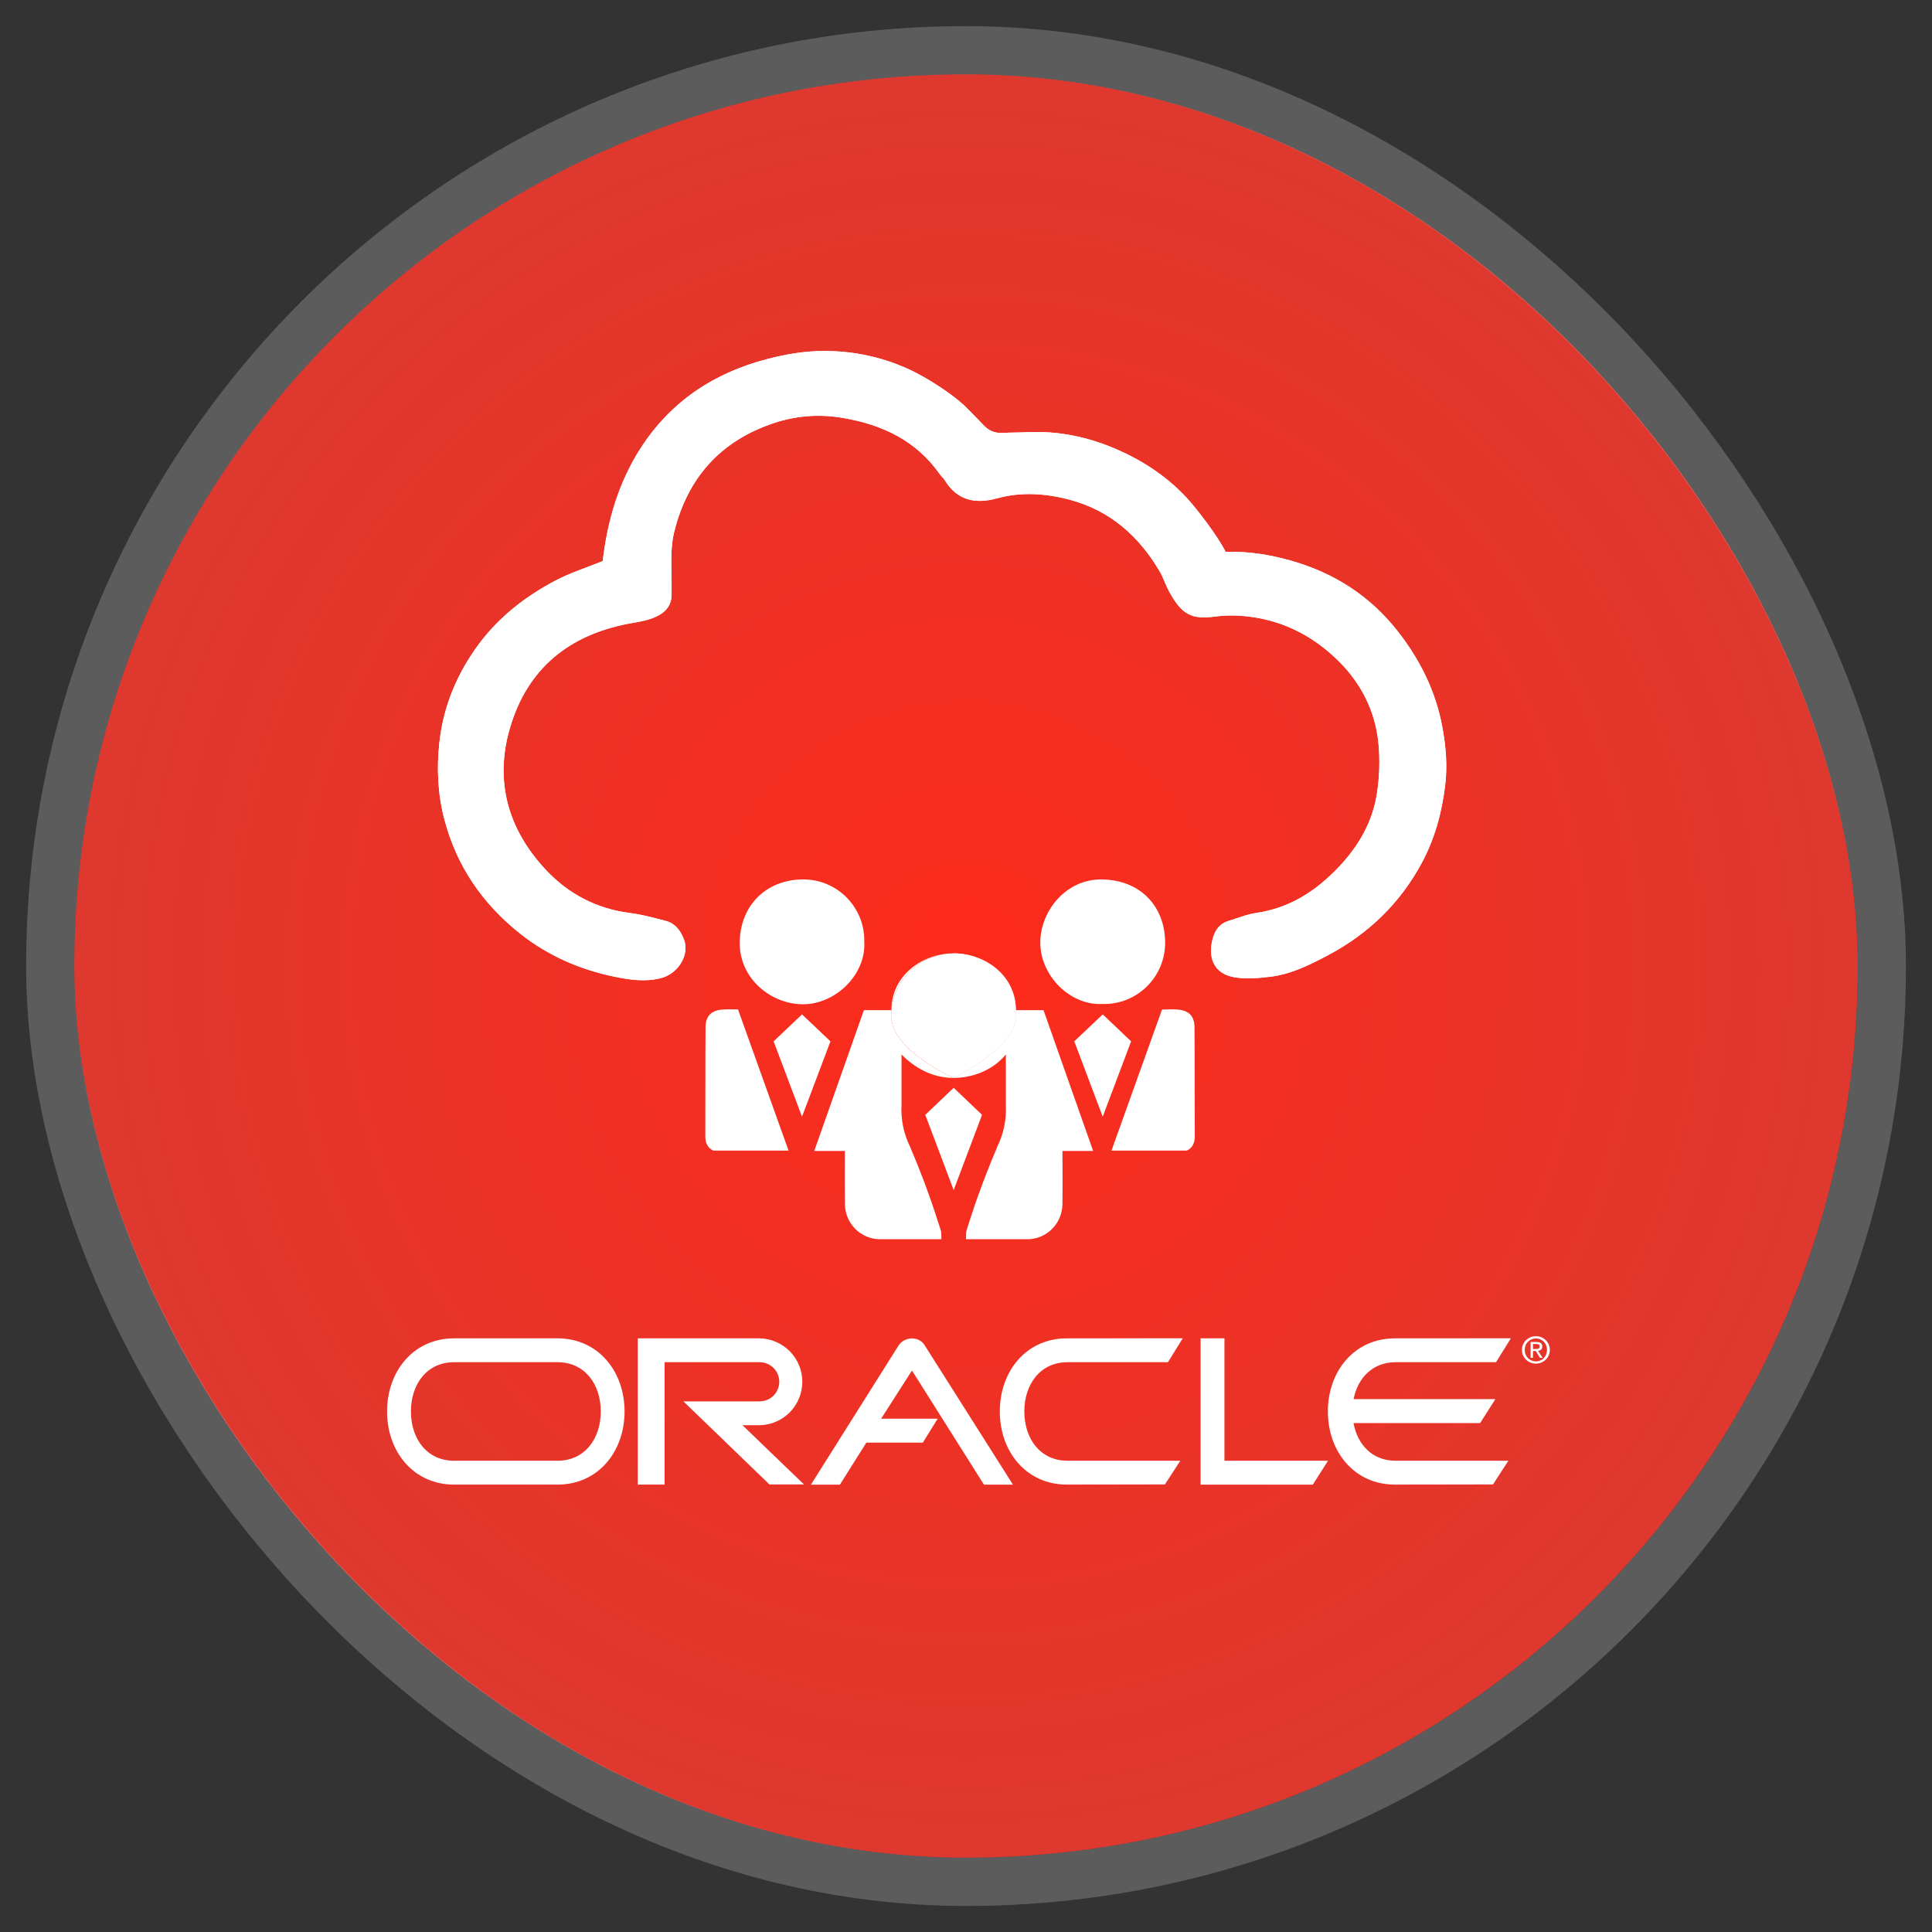
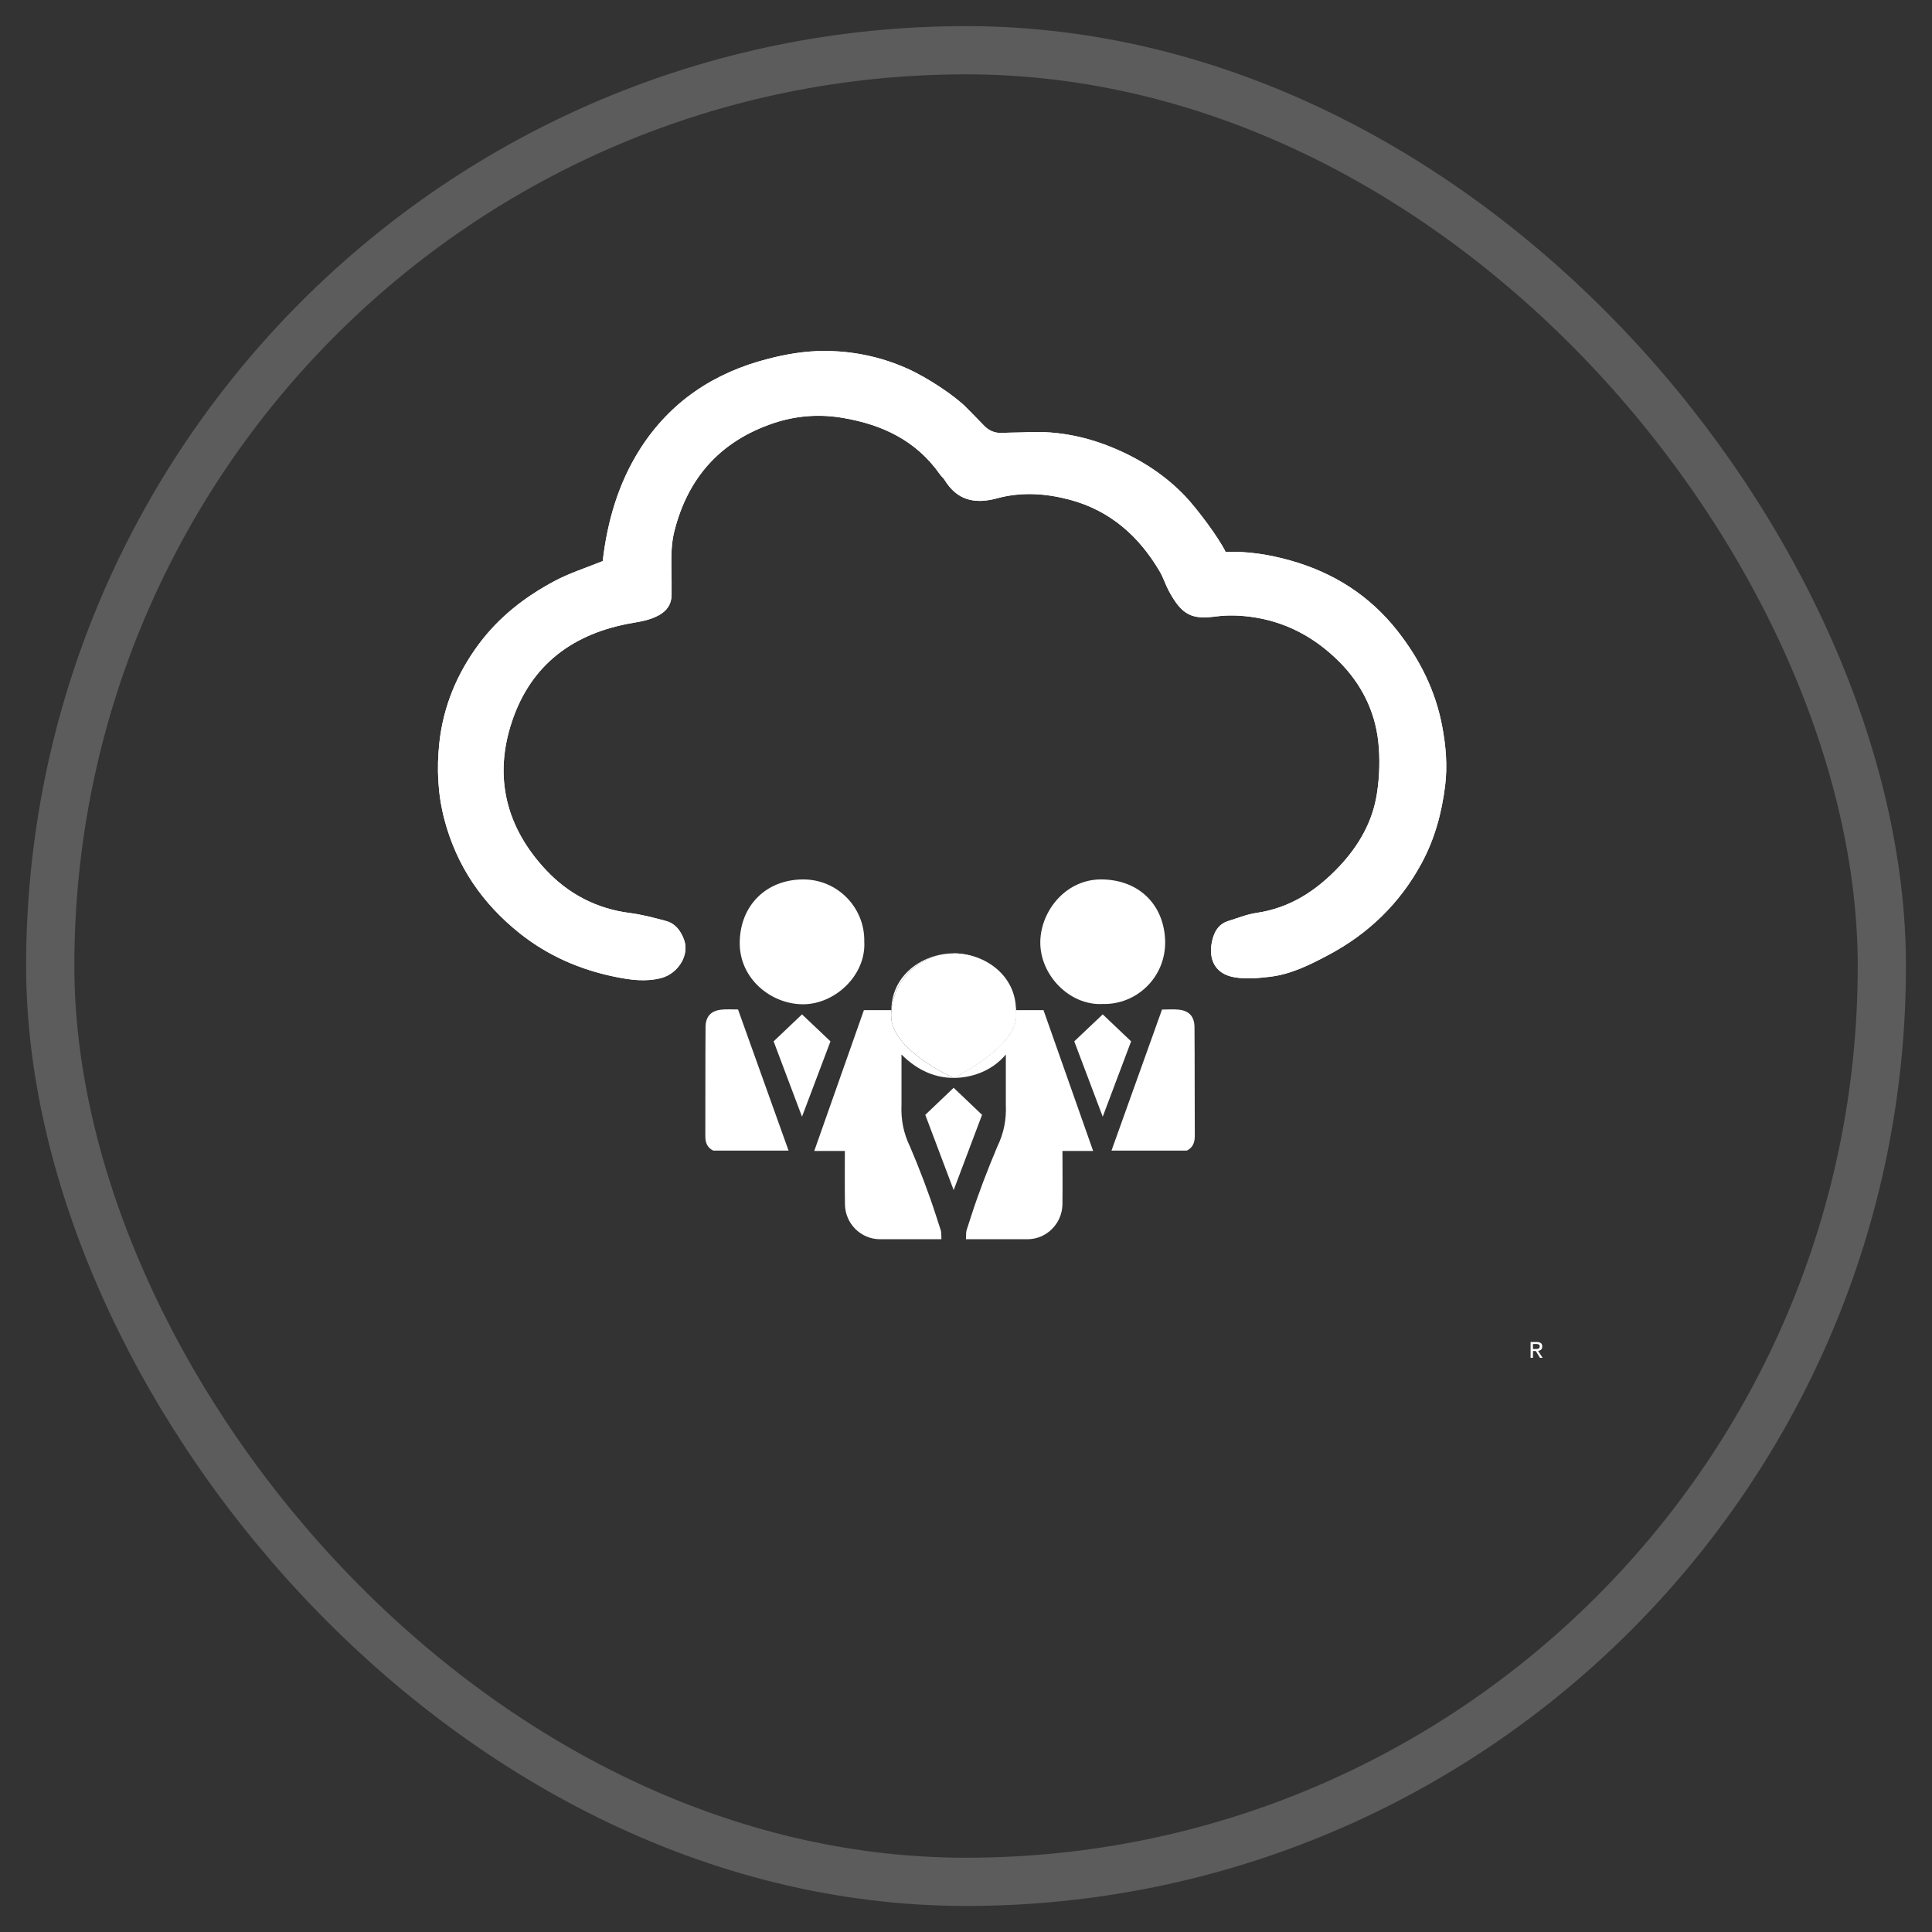
<svg xmlns="http://www.w3.org/2000/svg" width="26" height="26" viewBox="0 0 26 26" fill="none">
  <rect x="0" y="0" width="26" height="26" fill="#333333" stroke="none" />
-   <rect x="1" y="1" width="24" height="24" rx="12" fill="url(#paint0_radial_4509_70953)" />
  <path d="M8.111 7.551C8.111 7.551 8.111 7.551 8.111 7.551C8.174 7.012 8.323 6.498 8.617 6.038C9.023 5.404 9.609 5.016 10.333 4.83C10.578 4.766 10.831 4.724 11.081 4.723C11.469 4.722 11.847 4.798 12.205 4.958C12.492 5.085 12.851 5.331 12.996 5.476C12.996 5.476 13.187 5.668 13.234 5.719C13.302 5.794 13.385 5.831 13.488 5.826C13.602 5.82 13.717 5.822 13.832 5.816C14.251 5.797 14.65 5.882 15.032 6.049C15.385 6.203 15.701 6.412 15.965 6.694C16.116 6.857 16.394 7.225 16.494 7.427C16.449 7.363 16.529 7.499 16.494 7.427C16.803 7.417 17.089 7.465 17.37 7.544C17.947 7.707 18.431 8.014 18.805 8.489C19.108 8.874 19.321 9.3 19.41 9.783C19.458 10.043 19.481 10.303 19.448 10.573C19.402 10.943 19.307 11.292 19.131 11.617C18.84 12.156 18.416 12.566 17.875 12.853C17.63 12.983 17.379 13.109 17.099 13.144C16.943 13.163 16.779 13.178 16.625 13.154C16.315 13.107 16.25 12.859 16.326 12.612C16.357 12.512 16.418 12.429 16.525 12.396C16.652 12.357 16.777 12.305 16.906 12.286C17.361 12.22 17.715 11.987 18.024 11.66C18.288 11.379 18.472 11.057 18.53 10.68C18.566 10.45 18.573 10.209 18.548 9.978C18.502 9.564 18.318 9.201 18.024 8.906C17.693 8.575 17.299 8.362 16.826 8.3C16.668 8.28 16.517 8.276 16.357 8.297C16.044 8.336 15.91 8.286 15.731 7.955C15.686 7.872 15.658 7.779 15.611 7.697C15.331 7.218 14.942 6.871 14.396 6.725C14.072 6.639 13.744 6.617 13.419 6.706C13.12 6.787 12.881 6.735 12.712 6.459C12.696 6.432 12.669 6.412 12.651 6.386C12.332 5.931 11.879 5.715 11.344 5.624C11.023 5.569 10.711 5.594 10.409 5.695C9.699 5.934 9.256 6.425 9.074 7.154C9.035 7.31 9.033 7.467 9.035 7.626C9.037 7.753 9.04 7.881 9.038 8.008C9.036 8.134 8.973 8.222 8.864 8.281C8.756 8.34 8.639 8.362 8.52 8.382C7.726 8.517 7.148 8.934 6.889 9.712C6.639 10.462 6.814 11.142 7.351 11.712C7.652 12.032 8.032 12.231 8.479 12.287C8.641 12.308 8.801 12.351 8.959 12.393C9.083 12.426 9.153 12.514 9.202 12.636C9.289 12.858 9.117 13.105 8.899 13.162C8.689 13.216 8.484 13.188 8.279 13.146C7.808 13.05 7.378 12.864 6.998 12.563C6.49 12.159 6.144 11.653 5.979 11.023C5.891 10.685 5.876 10.342 5.912 10.002C5.964 9.51 6.15 9.062 6.448 8.663C6.72 8.299 7.07 8.028 7.466 7.818C7.665 7.712 7.884 7.643 8.111 7.551C8.111 7.551 8.112 7.551 8.112 7.551L8.111 7.551Z" fill="white" />
  <path d="M8.111 7.551C8.111 7.551 8.111 7.551 8.111 7.551C7.884 7.643 7.665 7.712 7.466 7.818C7.07 8.028 6.72 8.299 6.448 8.663C6.15 9.062 5.964 9.51 5.912 10.002C5.876 10.342 5.891 10.685 5.979 11.023C6.144 11.653 6.49 12.159 6.998 12.563C7.378 12.864 7.808 13.05 8.279 13.146C8.484 13.188 8.689 13.216 8.899 13.162C9.117 13.105 9.289 12.858 9.202 12.636C9.153 12.514 9.083 12.426 8.959 12.393C8.801 12.351 8.641 12.308 8.479 12.287C8.032 12.231 7.652 12.032 7.351 11.712C6.814 11.142 6.639 10.462 6.889 9.712C7.148 8.934 7.726 8.517 8.52 8.382C8.639 8.362 8.756 8.34 8.864 8.281C8.973 8.222 9.036 8.134 9.038 8.008C9.04 7.881 9.037 7.753 9.035 7.626C9.033 7.467 9.035 7.31 9.074 7.154C9.256 6.425 9.699 5.934 10.409 5.695C10.711 5.594 11.023 5.569 11.344 5.624C11.879 5.715 12.332 5.931 12.651 6.386C12.669 6.412 12.696 6.432 12.712 6.459C12.881 6.735 13.12 6.787 13.419 6.706C13.744 6.617 14.072 6.639 14.396 6.725C14.942 6.871 15.331 7.218 15.611 7.697C15.658 7.779 15.686 7.872 15.731 7.955C15.91 8.286 16.044 8.336 16.357 8.297C16.517 8.276 16.668 8.28 16.826 8.3C17.299 8.362 17.693 8.575 18.024 8.906C18.318 9.201 18.502 9.564 18.548 9.978C18.573 10.209 18.566 10.45 18.53 10.68C18.472 11.057 18.288 11.379 18.024 11.66C17.715 11.987 17.361 12.22 16.906 12.286C16.777 12.305 16.652 12.357 16.525 12.396C16.418 12.429 16.357 12.512 16.326 12.612C16.25 12.859 16.315 13.107 16.625 13.154C16.779 13.178 16.943 13.163 17.099 13.144C17.379 13.109 17.63 12.983 17.875 12.853C18.416 12.566 18.84 12.156 19.131 11.617C19.307 11.292 19.402 10.943 19.448 10.573C19.481 10.303 19.458 10.043 19.41 9.783C19.321 9.3 19.108 8.874 18.805 8.489C18.431 8.014 17.947 7.707 17.37 7.544C17.089 7.465 16.803 7.417 16.494 7.427C16.394 7.225 16.116 6.857 15.965 6.694C15.701 6.412 15.385 6.203 15.032 6.049C14.65 5.882 14.251 5.797 13.832 5.816C13.717 5.822 13.602 5.82 13.488 5.826C13.385 5.831 13.302 5.794 13.234 5.719C13.187 5.668 12.996 5.476 12.996 5.476C12.851 5.331 12.492 5.085 12.205 4.958C11.847 4.798 11.469 4.722 11.081 4.723C10.831 4.724 10.578 4.766 10.333 4.83C9.609 5.016 9.023 5.404 8.617 6.038C8.323 6.498 8.174 7.012 8.111 7.551C8.111 7.551 8.112 7.551 8.112 7.551L8.111 7.551Z" fill="white" />
  <path d="M13.675 13.671C13.675 14.095 12.834 14.506 12.834 14.506C12.834 14.506 11.993 14.136 11.993 13.671C11.993 13.207 12.37 12.83 12.834 12.83C13.299 12.83 13.675 13.207 13.675 13.671Z" fill="white" />
  <path d="M13.672 13.594C13.672 13.127 13.257 12.83 12.834 12.83C12.834 12.83 12.834 13.851 12.834 14.506C12.834 14.506 13.675 14.095 13.675 13.671C13.675 13.645 13.674 13.619 13.672 13.594Z" fill="white" />
  <path d="M12.834 14.506C13.063 14.506 13.345 14.421 13.536 14.191V14.867C13.545 15.068 13.509 15.251 13.42 15.434C13.293 15.736 13.171 16.05 13.069 16.367L13.069 16.367C13.049 16.429 13.029 16.491 13.009 16.552C13.002 16.574 13.001 16.598 13.001 16.627C13.001 16.642 13 16.659 12.999 16.677H13.465H13.765H13.828C14.083 16.676 14.293 16.469 14.298 16.208C14.301 15.979 14.298 15.489 14.298 15.489H14.711L14.043 13.594L13.672 13.594C13.674 13.619 13.675 13.645 13.675 13.671C13.675 14.095 12.834 14.506 12.834 14.506Z" fill="white" />
  <path d="M12.132 14.867V14.191C12.361 14.421 12.605 14.506 12.834 14.506C12.834 14.506 11.993 14.136 11.993 13.671C11.993 13.645 11.994 13.619 11.996 13.594H11.626L10.958 15.489H11.37C11.37 15.489 11.367 15.979 11.371 16.208C11.375 16.469 11.586 16.676 11.841 16.677H12.203H12.669C12.668 16.659 12.668 16.642 12.668 16.627C12.667 16.598 12.667 16.574 12.659 16.552C12.639 16.491 12.619 16.429 12.599 16.367L12.599 16.367C12.497 16.05 12.376 15.734 12.248 15.434C12.159 15.251 12.123 15.068 12.132 14.867Z" fill="white" />
  <path d="M11.996 13.594C11.996 13.127 12.412 12.83 12.834 12.83C12.396 12.83 12.036 13.166 11.996 13.594Z" fill="white" />
  <path d="M14.84 13.511C14.395 13.536 13.99 13.12 14 12.668C14.009 12.251 14.352 11.822 14.84 11.835C15.347 11.847 15.669 12.193 15.68 12.666C15.69 13.153 15.293 13.524 14.84 13.511Z" fill="white" />
  <path d="M11.631 12.67C11.657 13.123 11.239 13.513 10.811 13.515C10.384 13.518 9.947 13.175 9.955 12.679C9.962 12.183 10.312 11.839 10.802 11.835C11.274 11.831 11.64 12.218 11.631 12.67Z" fill="white" />
  <path d="M10.612 15.484H9.599C9.524 15.449 9.491 15.383 9.492 15.29C9.494 14.801 9.491 14.312 9.495 13.823C9.496 13.676 9.571 13.6 9.713 13.587C9.781 13.58 9.85 13.585 9.932 13.585C10.16 14.22 10.383 14.845 10.612 15.484Z" fill="white" />
  <path d="M14.958 15.484H15.972C16.046 15.449 16.079 15.383 16.079 15.29C16.076 14.801 16.079 14.312 16.075 13.823C16.074 13.676 15.999 13.6 15.858 13.587C15.79 13.58 15.72 13.586 15.638 13.586C15.411 14.22 15.187 14.845 14.958 15.484Z" fill="white" />
  <path d="M15.222 14.014L14.84 15.028L14.457 14.014L14.84 13.651L15.222 14.014Z" fill="white" />
  <path d="M11.176 14.014L10.793 15.028L10.411 14.014L10.793 13.651L11.176 14.014Z" fill="white" />
-   <path fill-rule="evenodd" clip-rule="evenodd" d="M16.157 18.011H16.478V19.658H17.872L17.667 19.98H16.157V18.011ZM13.632 19.98L12.443 18.103C12.37 17.981 12.175 17.981 12.092 18.108L10.913 19.98H11.303L11.659 19.414H12.419L12.619 19.092H11.858L12.273 18.444L13.242 19.98H13.632ZM14.356 18.011C13.812 18.011 13.455 18.452 13.455 18.995C13.455 19.538 13.813 19.979 14.356 19.979L15.677 19.977L15.884 19.658H14.366C13.999 19.658 13.785 19.361 13.785 18.995C13.785 18.629 13.999 18.332 14.366 18.332H15.718L15.917 18.01L14.356 18.011ZM6.11 18.332H7.504C7.87 18.332 8.085 18.629 8.085 18.995C8.085 19.361 7.87 19.658 7.504 19.658H6.11C5.744 19.658 5.53 19.361 5.53 18.995C5.53 18.629 5.744 18.332 6.11 18.332ZM6.11 18.011C5.567 18.011 5.209 18.452 5.209 18.995C5.209 19.538 5.567 19.979 6.11 19.979H7.504C8.047 19.979 8.405 19.538 8.405 18.995C8.405 18.452 8.047 18.011 7.504 18.011H6.11ZM18.215 19.151C18.268 19.442 18.468 19.658 18.781 19.658H20.299L20.092 19.977L18.771 19.979C18.228 19.979 17.87 19.538 17.87 18.995C17.87 18.452 18.228 18.011 18.771 18.011L20.333 18.01L20.133 18.332H18.781C18.473 18.332 18.271 18.544 18.216 18.829H20.124L19.919 19.151L18.215 19.151ZM10.223 19.18C10.377 19.177 10.522 19.114 10.63 19.005C10.737 18.896 10.797 18.748 10.797 18.595C10.797 18.442 10.737 18.295 10.63 18.186C10.522 18.077 10.377 18.014 10.223 18.011L8.583 18.011V19.979H8.944V18.332H10.223C10.293 18.332 10.36 18.36 10.41 18.409C10.459 18.458 10.487 18.525 10.487 18.595C10.487 18.665 10.459 18.732 10.41 18.782C10.36 18.831 10.293 18.859 10.223 18.859H9.197L10.355 19.977H10.82L9.992 19.18L10.223 19.18ZM20.67 18.012C20.753 18.012 20.819 18.078 20.819 18.166C20.819 18.255 20.753 18.321 20.67 18.321C20.585 18.321 20.519 18.255 20.519 18.166C20.519 18.078 20.585 18.012 20.67 18.012V17.982C20.568 17.982 20.482 18.06 20.482 18.166C20.482 18.273 20.568 18.351 20.67 18.351C20.77 18.351 20.857 18.273 20.857 18.166C20.857 18.06 20.77 17.982 20.67 17.982V18.012Z" fill="white" />
  <path fill-rule="evenodd" clip-rule="evenodd" d="M20.63 18.087H20.675C20.697 18.087 20.721 18.092 20.721 18.119C20.721 18.151 20.697 18.154 20.669 18.154H20.63V18.181H20.668L20.724 18.273H20.76L20.699 18.18C20.731 18.175 20.755 18.159 20.755 18.121C20.755 18.079 20.73 18.06 20.679 18.06H20.598V18.273H20.63V18.087H20.63Z" fill="white" />
  <path d="M13.216 15.003L12.834 16.016L12.452 15.003L12.834 14.639L13.216 15.003Z" fill="white" />
  <rect x="0.676" y="0.676" width="24.649" height="24.649" rx="12.324" stroke="white" stroke-opacity="0.2" stroke-width="0.649" />
  <defs>
    <radialGradient id="paint0_radial_4509_70953" cx="0" cy="0" r="1" gradientUnits="userSpaceOnUse" gradientTransform="translate(13 13) rotate(90) scale(12)">
      <stop stop-color="#FE2A1A" />
      <stop offset="1" stop-color="#DE382F" />
    </radialGradient>
  </defs>
</svg>